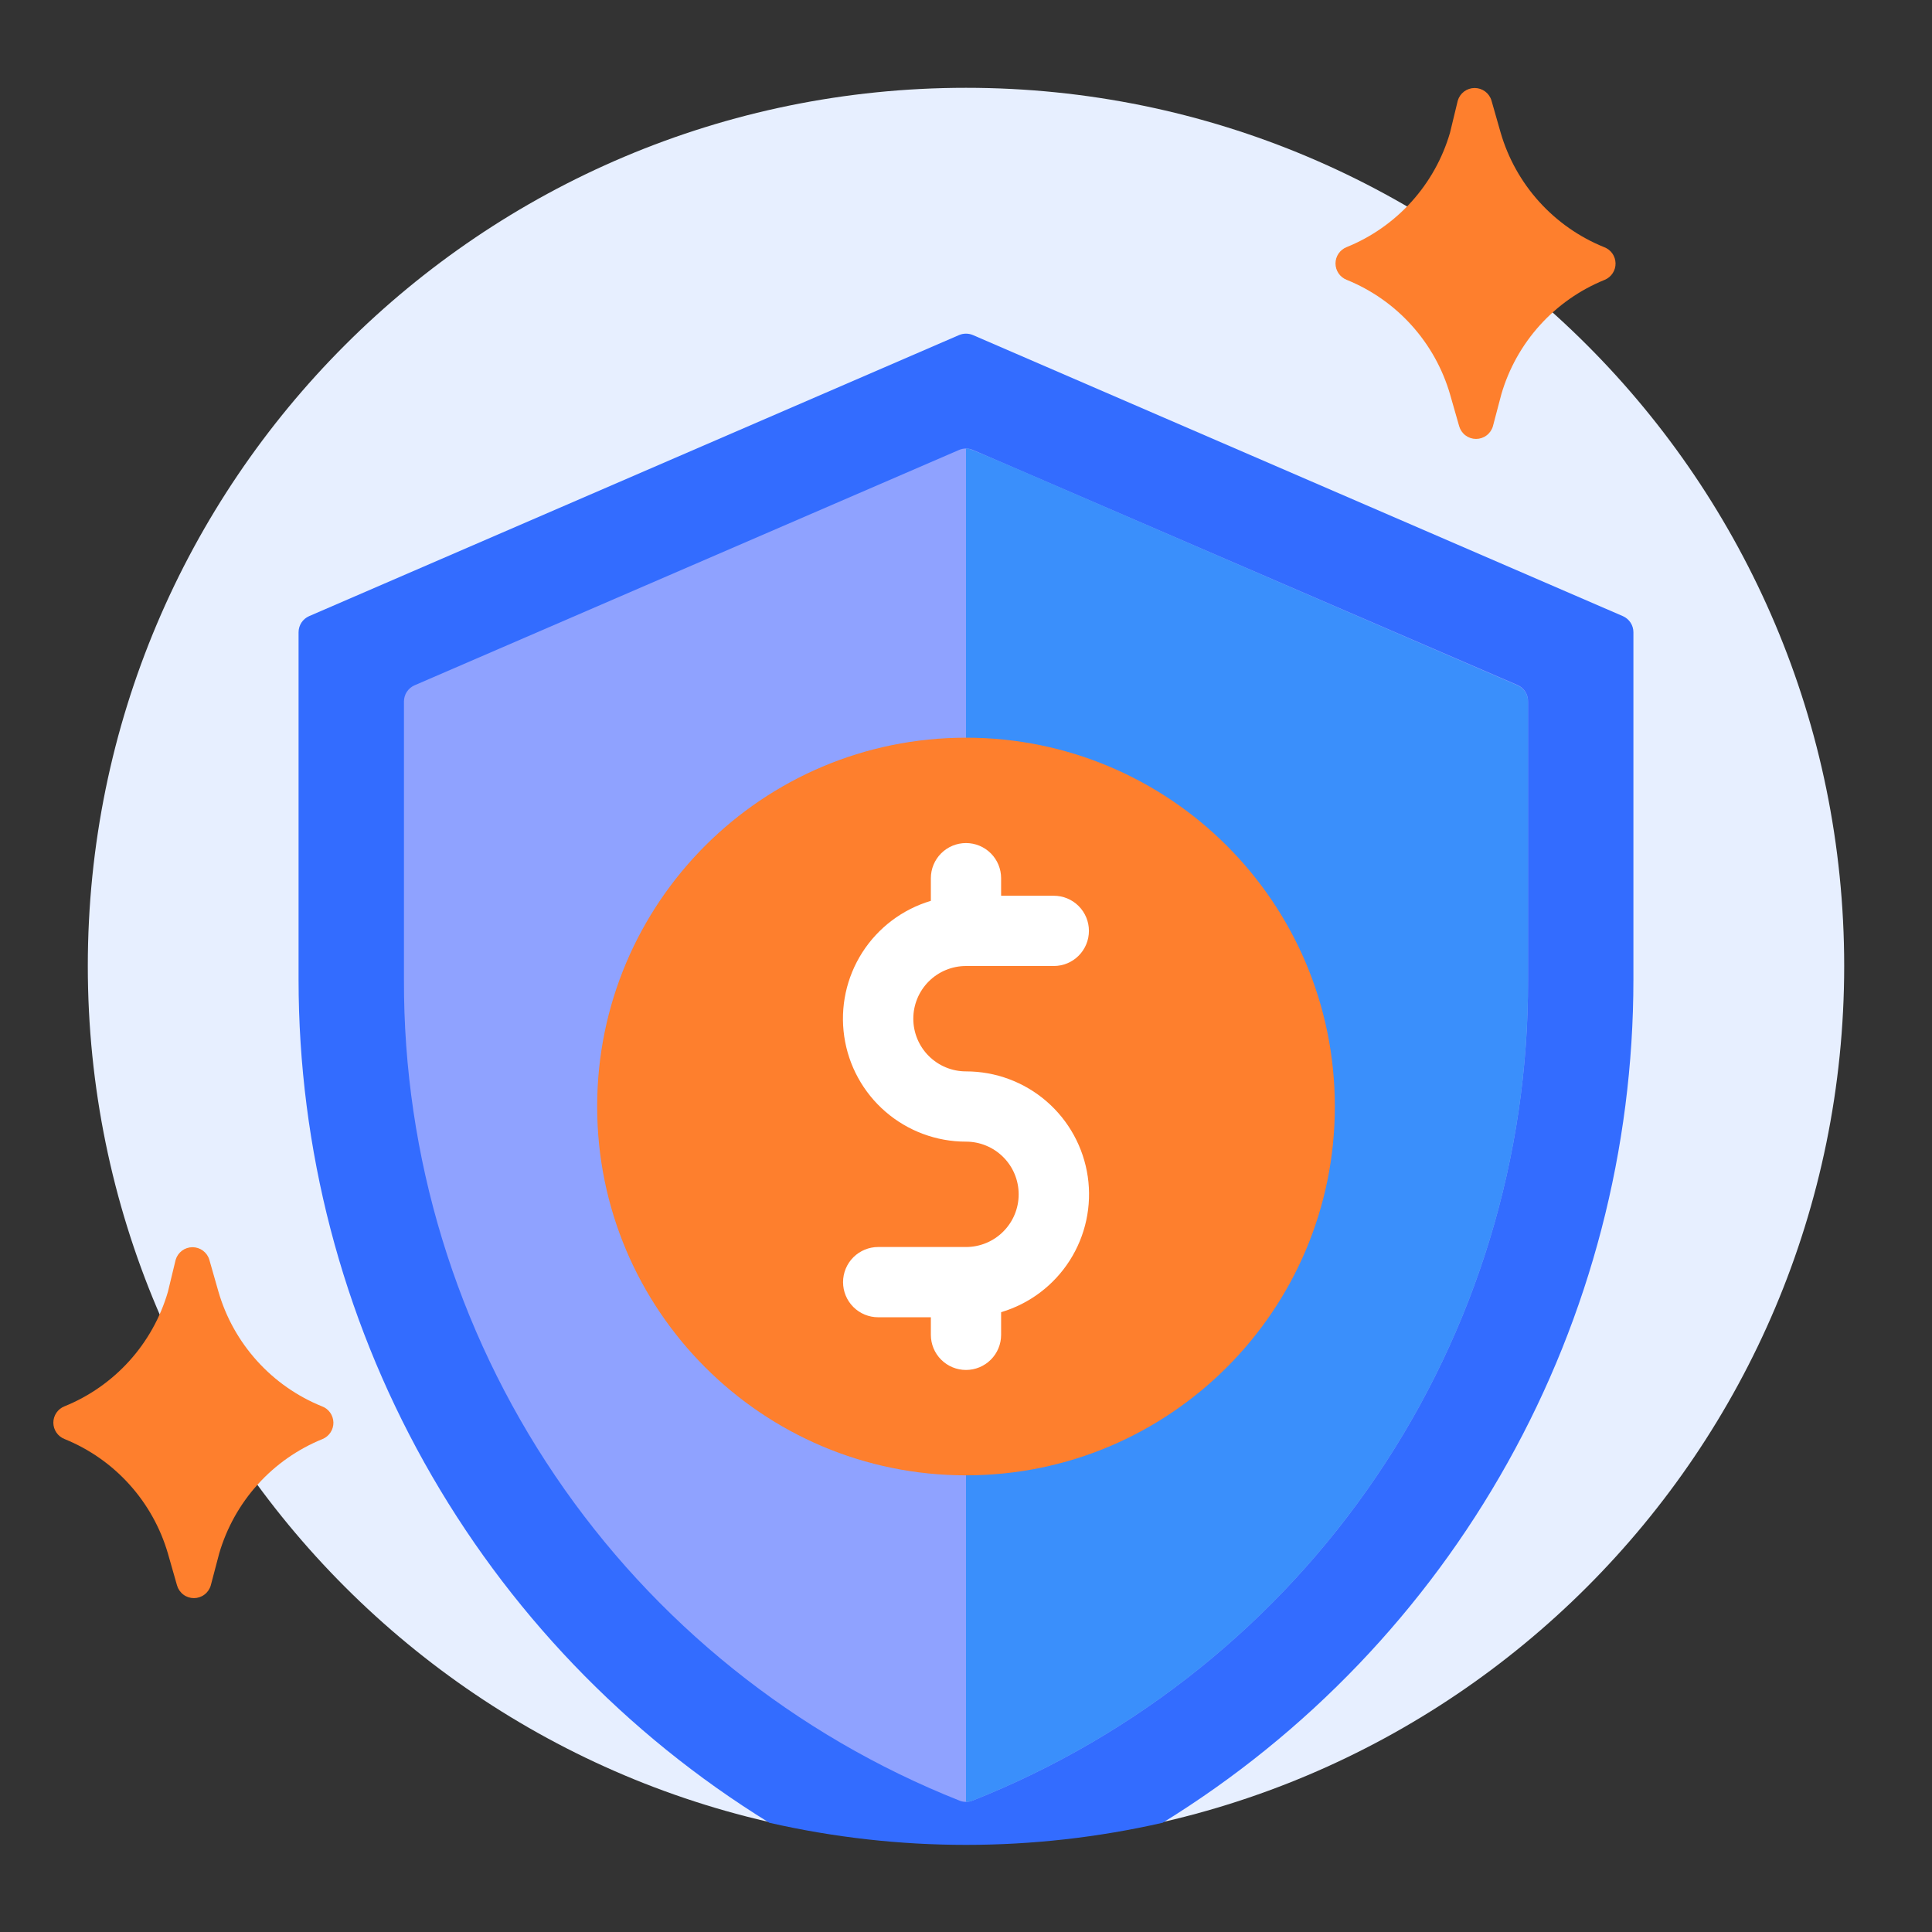
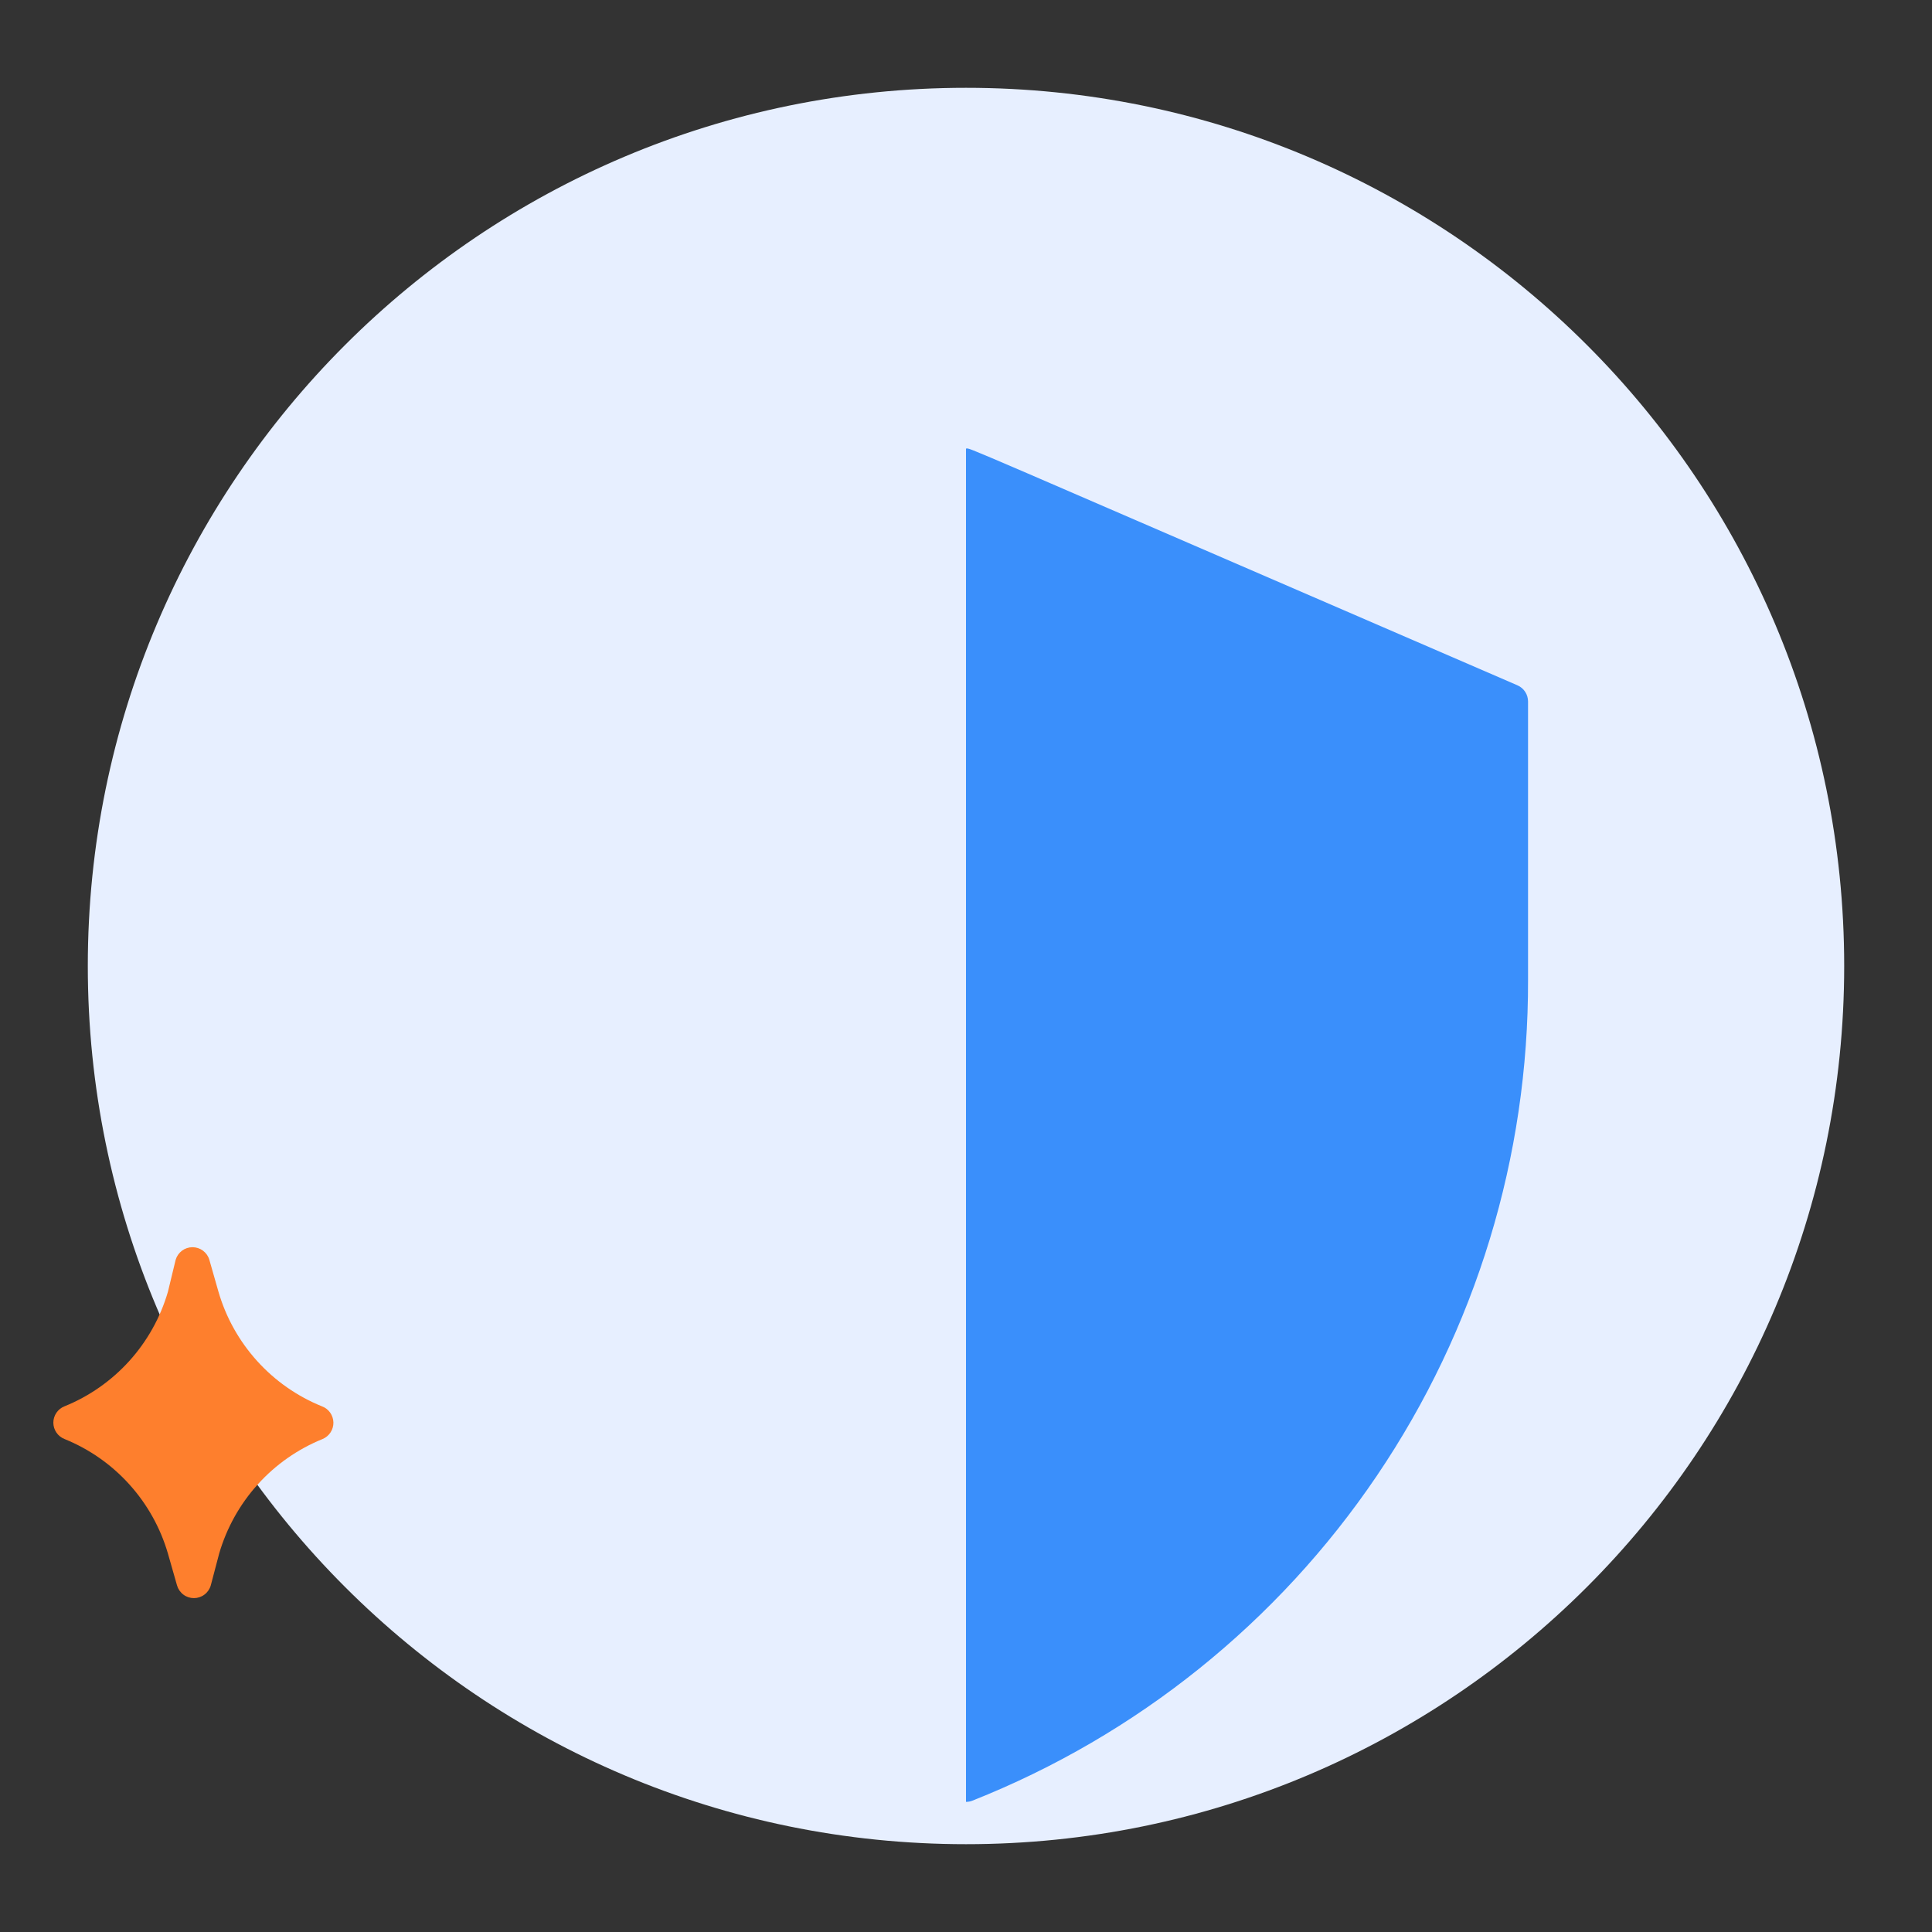
<svg xmlns="http://www.w3.org/2000/svg" width="80" height="80" viewBox="0 0 80 80" fill="none">
  <rect x="0" y="0" width="80" height="80" fill="#333333" stroke="none" />
  <path d="M40 76.364C60.083 76.364 76.364 60.083 76.364 40C76.364 19.917 60.083 3.636 40 3.636C19.917 3.636 3.636 19.917 3.636 40C3.636 60.083 19.917 76.364 40 76.364Z" fill="#E7EFFF" />
-   <path d="M67.636 26.182V40.567C67.635 47.566 65.844 54.447 62.432 60.557C59.02 66.668 54.102 71.804 48.145 75.476C42.783 76.698 37.216 76.698 31.854 75.476C25.897 71.804 20.979 66.668 17.567 60.557C14.156 54.447 12.364 47.566 12.363 40.567V26.182C12.363 26.04 12.404 25.901 12.481 25.782C12.559 25.663 12.67 25.57 12.8 25.513L39.709 13.876C39.8 13.836 39.9 13.816 40 13.816C40.1 13.816 40.199 13.836 40.291 13.876L67.2 25.513C67.33 25.57 67.44 25.663 67.518 25.782C67.596 25.901 67.636 26.04 67.636 26.182Z" fill="#336CFF" />
-   <path d="M63.273 29.047V40.567C63.296 47.888 61.114 55.047 57.011 61.11C52.908 67.173 47.074 71.86 40.269 74.56C40.096 74.629 39.904 74.629 39.731 74.56C32.926 71.86 27.092 67.173 22.989 61.11C18.885 55.047 16.704 47.888 16.727 40.567V29.047C16.727 28.905 16.768 28.766 16.845 28.648C16.923 28.529 17.034 28.435 17.164 28.378L39.709 18.633C39.801 18.593 39.9 18.572 40 18.572C40.1 18.572 40.199 18.593 40.291 18.633L62.836 28.364C62.969 28.421 63.081 28.517 63.159 28.639C63.236 28.761 63.276 28.903 63.273 29.047Z" fill="#8FA2FF" />
  <path d="M63.273 29.047V40.567C63.296 47.889 61.114 55.047 57.011 61.11C52.908 67.173 47.074 71.86 40.269 74.56C40.184 74.595 40.092 74.612 40 74.611V18.575C40.247 18.575 38.88 18.022 62.836 28.378C62.967 28.435 63.077 28.529 63.155 28.648C63.232 28.767 63.273 28.905 63.273 29.047Z" fill="#3A8FFB" />
-   <path d="M40 61.091C48.435 61.091 55.273 54.253 55.273 45.818C55.273 37.383 48.435 30.546 40 30.546C31.565 30.546 24.727 37.383 24.727 45.818C24.727 54.253 31.565 61.091 40 61.091Z" fill="#FE7F2D" />
-   <path d="M40 44.364C39.421 44.364 38.866 44.134 38.457 43.725C38.048 43.316 37.818 42.761 37.818 42.182C37.818 41.603 38.048 41.048 38.457 40.639C38.866 40.23 39.421 40 40 40H43.636C44.022 40 44.392 39.847 44.664 39.574C44.937 39.301 45.09 38.931 45.09 38.545C45.09 38.16 44.937 37.79 44.664 37.517C44.392 37.244 44.022 37.091 43.636 37.091H41.454V36.364C41.454 35.978 41.301 35.608 41.028 35.335C40.755 35.062 40.385 34.909 40 34.909C39.614 34.909 39.244 35.062 38.971 35.335C38.698 35.608 38.545 35.978 38.545 36.364V37.302C37.372 37.651 36.364 38.41 35.705 39.441C35.046 40.472 34.781 41.706 34.958 42.917C35.134 44.128 35.741 45.234 36.667 46.034C37.593 46.834 38.776 47.274 40 47.273C40.578 47.273 41.133 47.503 41.542 47.912C41.952 48.321 42.181 48.876 42.181 49.455C42.181 50.033 41.952 50.588 41.542 50.997C41.133 51.407 40.578 51.636 40 51.636H36.363C35.977 51.636 35.608 51.79 35.335 52.062C35.062 52.335 34.909 52.705 34.909 53.091C34.909 53.477 35.062 53.847 35.335 54.12C35.608 54.392 35.977 54.545 36.363 54.545H38.545V55.273C38.545 55.659 38.698 56.029 38.971 56.301C39.244 56.574 39.614 56.727 40 56.727C40.385 56.727 40.755 56.574 41.028 56.301C41.301 56.029 41.454 55.659 41.454 55.273V54.335C42.627 53.986 43.635 53.227 44.294 52.196C44.953 51.164 45.218 49.931 45.042 48.72C44.865 47.509 44.258 46.402 43.332 45.602C42.406 44.802 41.223 44.363 40 44.364Z" fill="white" />
-   <path d="M66.451 11.586C65.425 12.001 64.506 12.643 63.764 13.465C63.023 14.286 62.476 15.265 62.167 16.327L61.818 17.651C61.774 17.802 61.682 17.935 61.556 18.029C61.43 18.124 61.277 18.175 61.12 18.175C60.962 18.175 60.809 18.124 60.683 18.029C60.557 17.935 60.466 17.802 60.422 17.651L60.043 16.327C59.734 15.265 59.188 14.286 58.446 13.465C57.704 12.643 56.786 12.001 55.76 11.586C55.624 11.532 55.508 11.439 55.426 11.318C55.344 11.198 55.3 11.055 55.3 10.909C55.3 10.763 55.344 10.621 55.426 10.5C55.508 10.38 55.624 10.287 55.76 10.233C56.786 9.818 57.704 9.175 58.446 8.354C59.188 7.533 59.734 6.554 60.043 5.491L60.363 4.167C60.407 4.016 60.499 3.884 60.625 3.789C60.751 3.695 60.904 3.644 61.062 3.644C61.219 3.644 61.372 3.695 61.498 3.789C61.624 3.884 61.716 4.016 61.76 4.167L62.138 5.491C62.447 6.554 62.993 7.533 63.735 8.354C64.477 9.175 65.396 9.818 66.422 10.233C66.558 10.284 66.677 10.374 66.762 10.493C66.846 10.612 66.893 10.754 66.896 10.899C66.9 11.045 66.859 11.189 66.779 11.311C66.7 11.434 66.585 11.529 66.451 11.586Z" fill="#FE7F2D" />
  <path d="M13.36 59.586C12.334 60.001 11.415 60.643 10.674 61.465C9.932 62.286 9.386 63.265 9.076 64.327L8.727 65.651C8.683 65.802 8.591 65.935 8.465 66.029C8.339 66.124 8.186 66.175 8.029 66.175C7.872 66.175 7.718 66.124 7.593 66.029C7.467 65.935 7.375 65.802 7.331 65.651L6.953 64.327C6.643 63.265 6.097 62.286 5.355 61.465C4.613 60.643 3.695 60.001 2.669 59.586C2.533 59.532 2.417 59.439 2.335 59.318C2.253 59.198 2.209 59.055 2.209 58.909C2.209 58.763 2.253 58.621 2.335 58.5C2.417 58.38 2.533 58.286 2.669 58.233C3.695 57.818 4.613 57.175 5.355 56.354C6.097 55.532 6.643 54.554 6.953 53.491L7.273 52.167C7.317 52.016 7.409 51.884 7.534 51.789C7.66 51.695 7.813 51.644 7.971 51.644C8.128 51.644 8.281 51.695 8.407 51.789C8.533 51.884 8.625 52.016 8.669 52.167L9.047 53.491C9.356 54.554 9.903 55.532 10.645 56.354C11.386 57.175 12.305 57.818 13.331 58.233C13.468 58.283 13.586 58.374 13.671 58.493C13.755 58.612 13.802 58.754 13.806 58.899C13.809 59.045 13.768 59.189 13.688 59.311C13.609 59.434 13.494 59.529 13.36 59.586Z" fill="#FE7F2D" />
</svg>